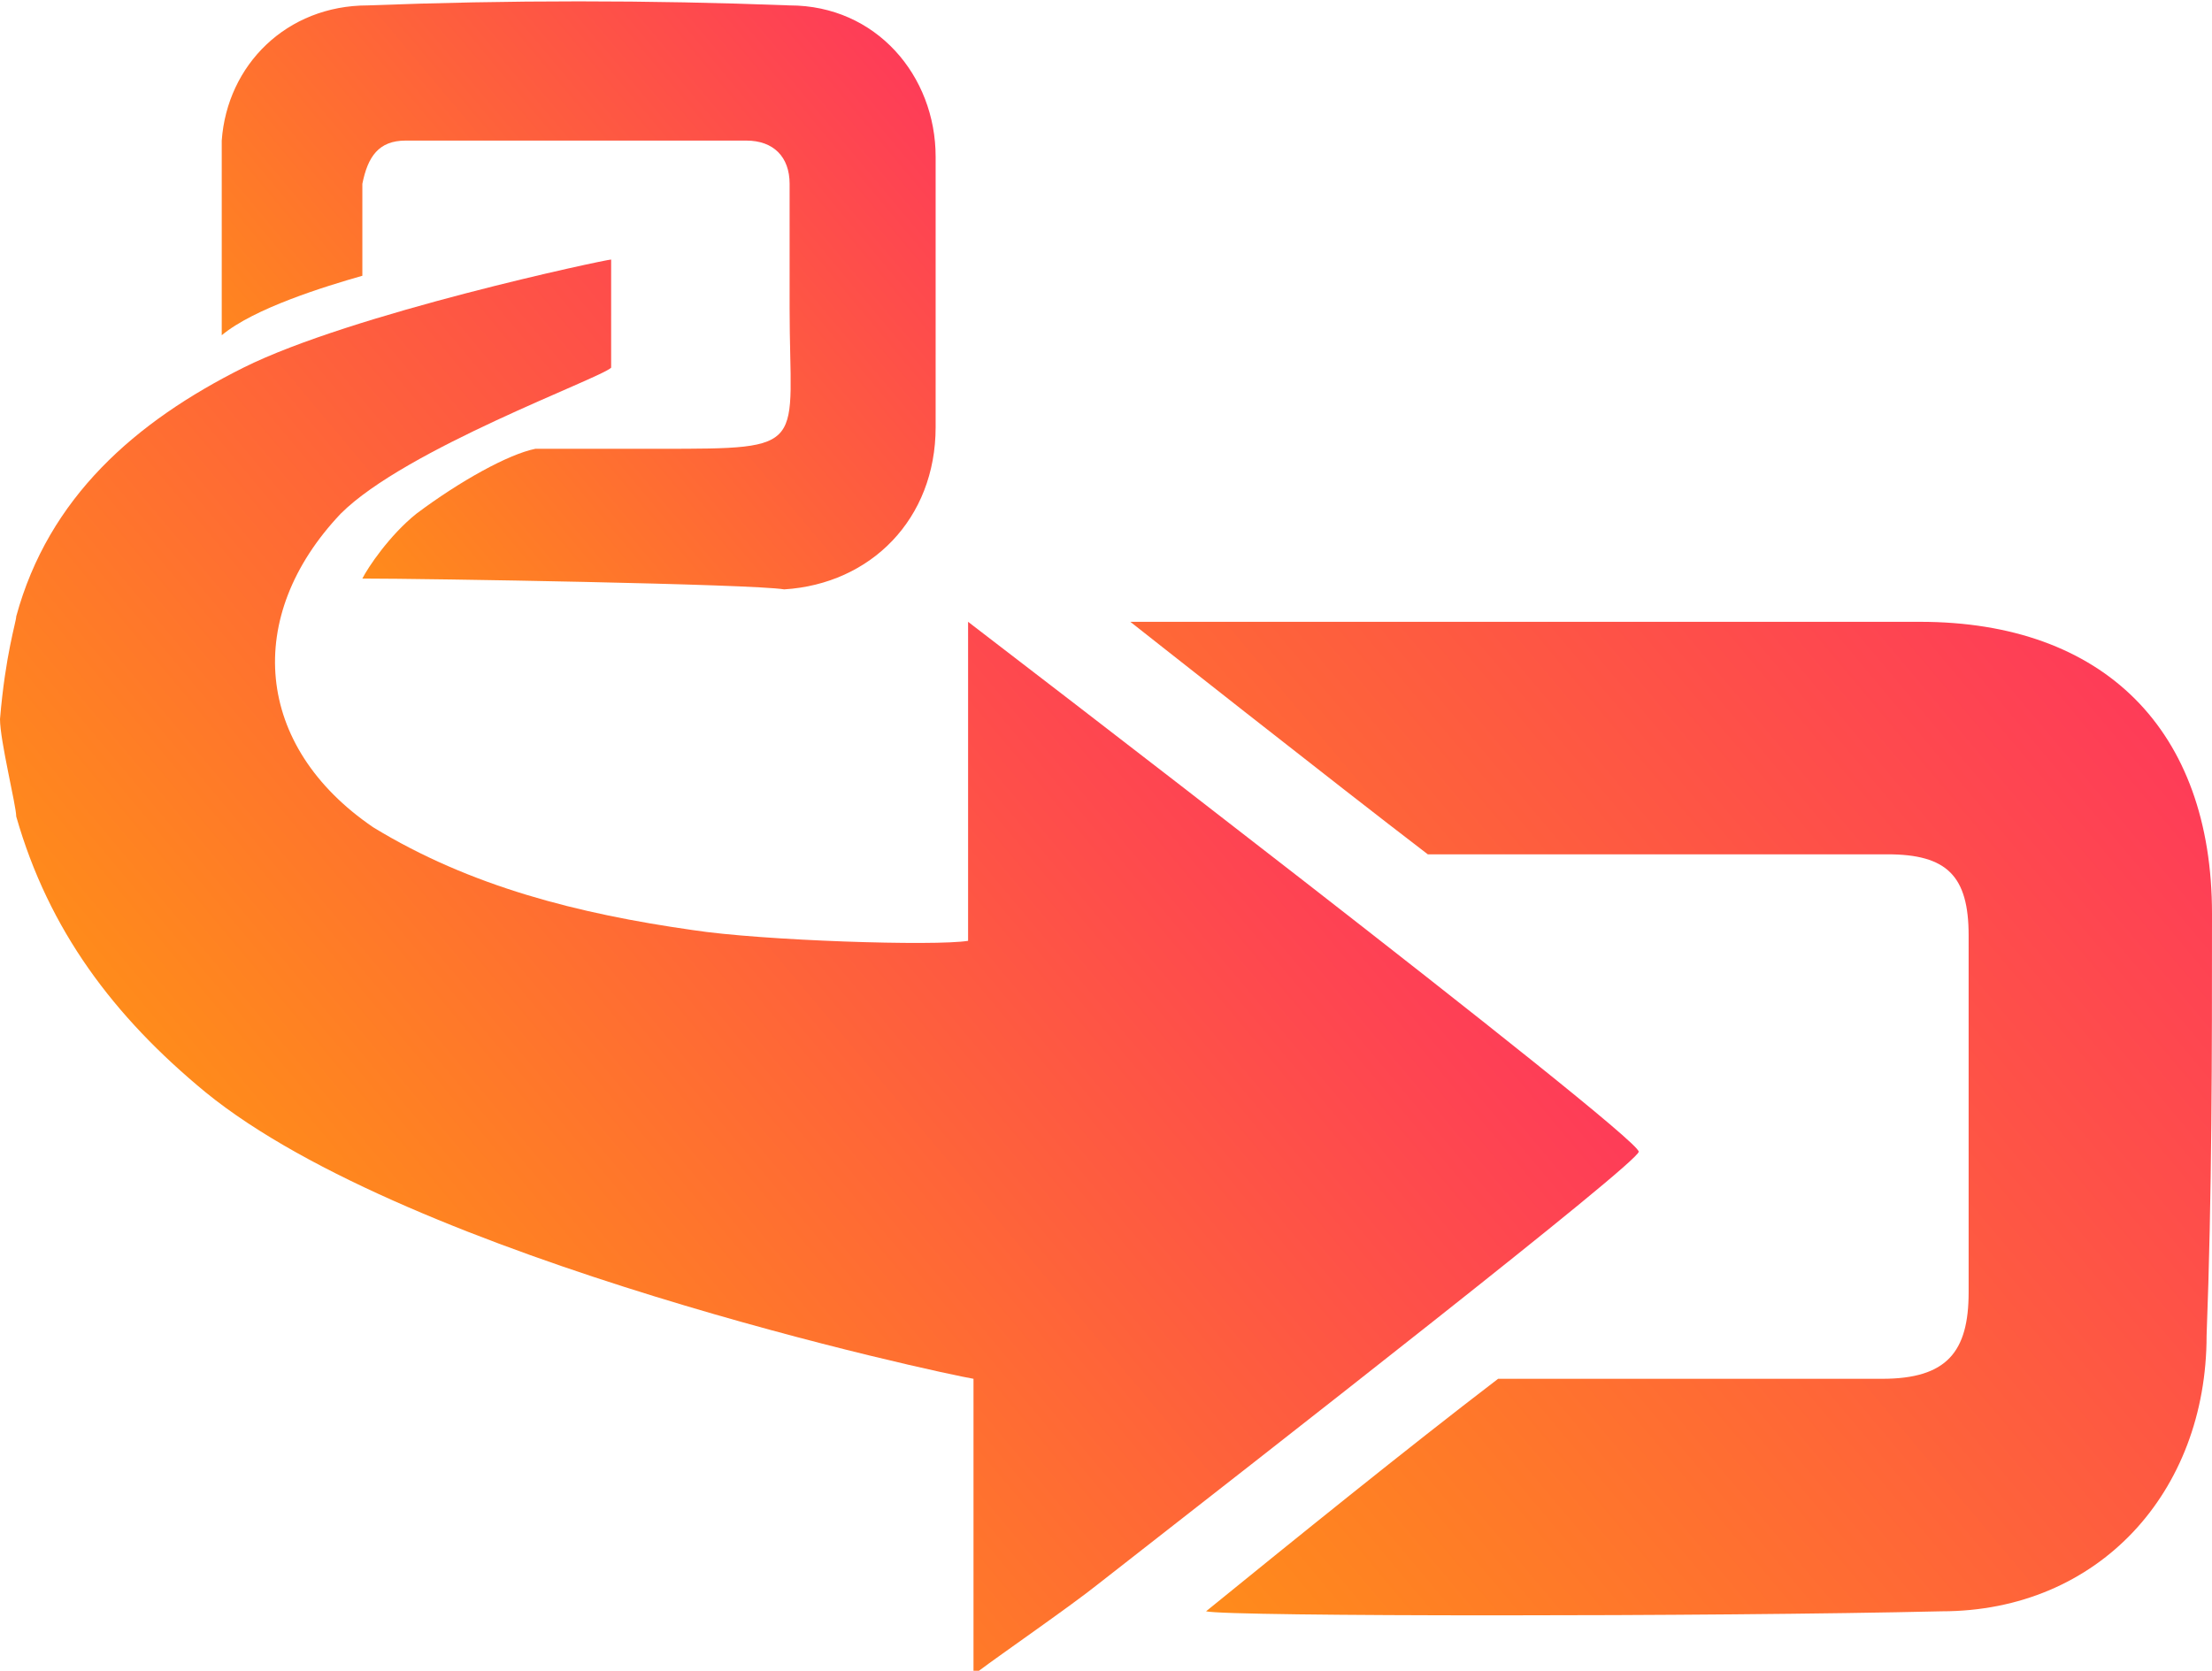
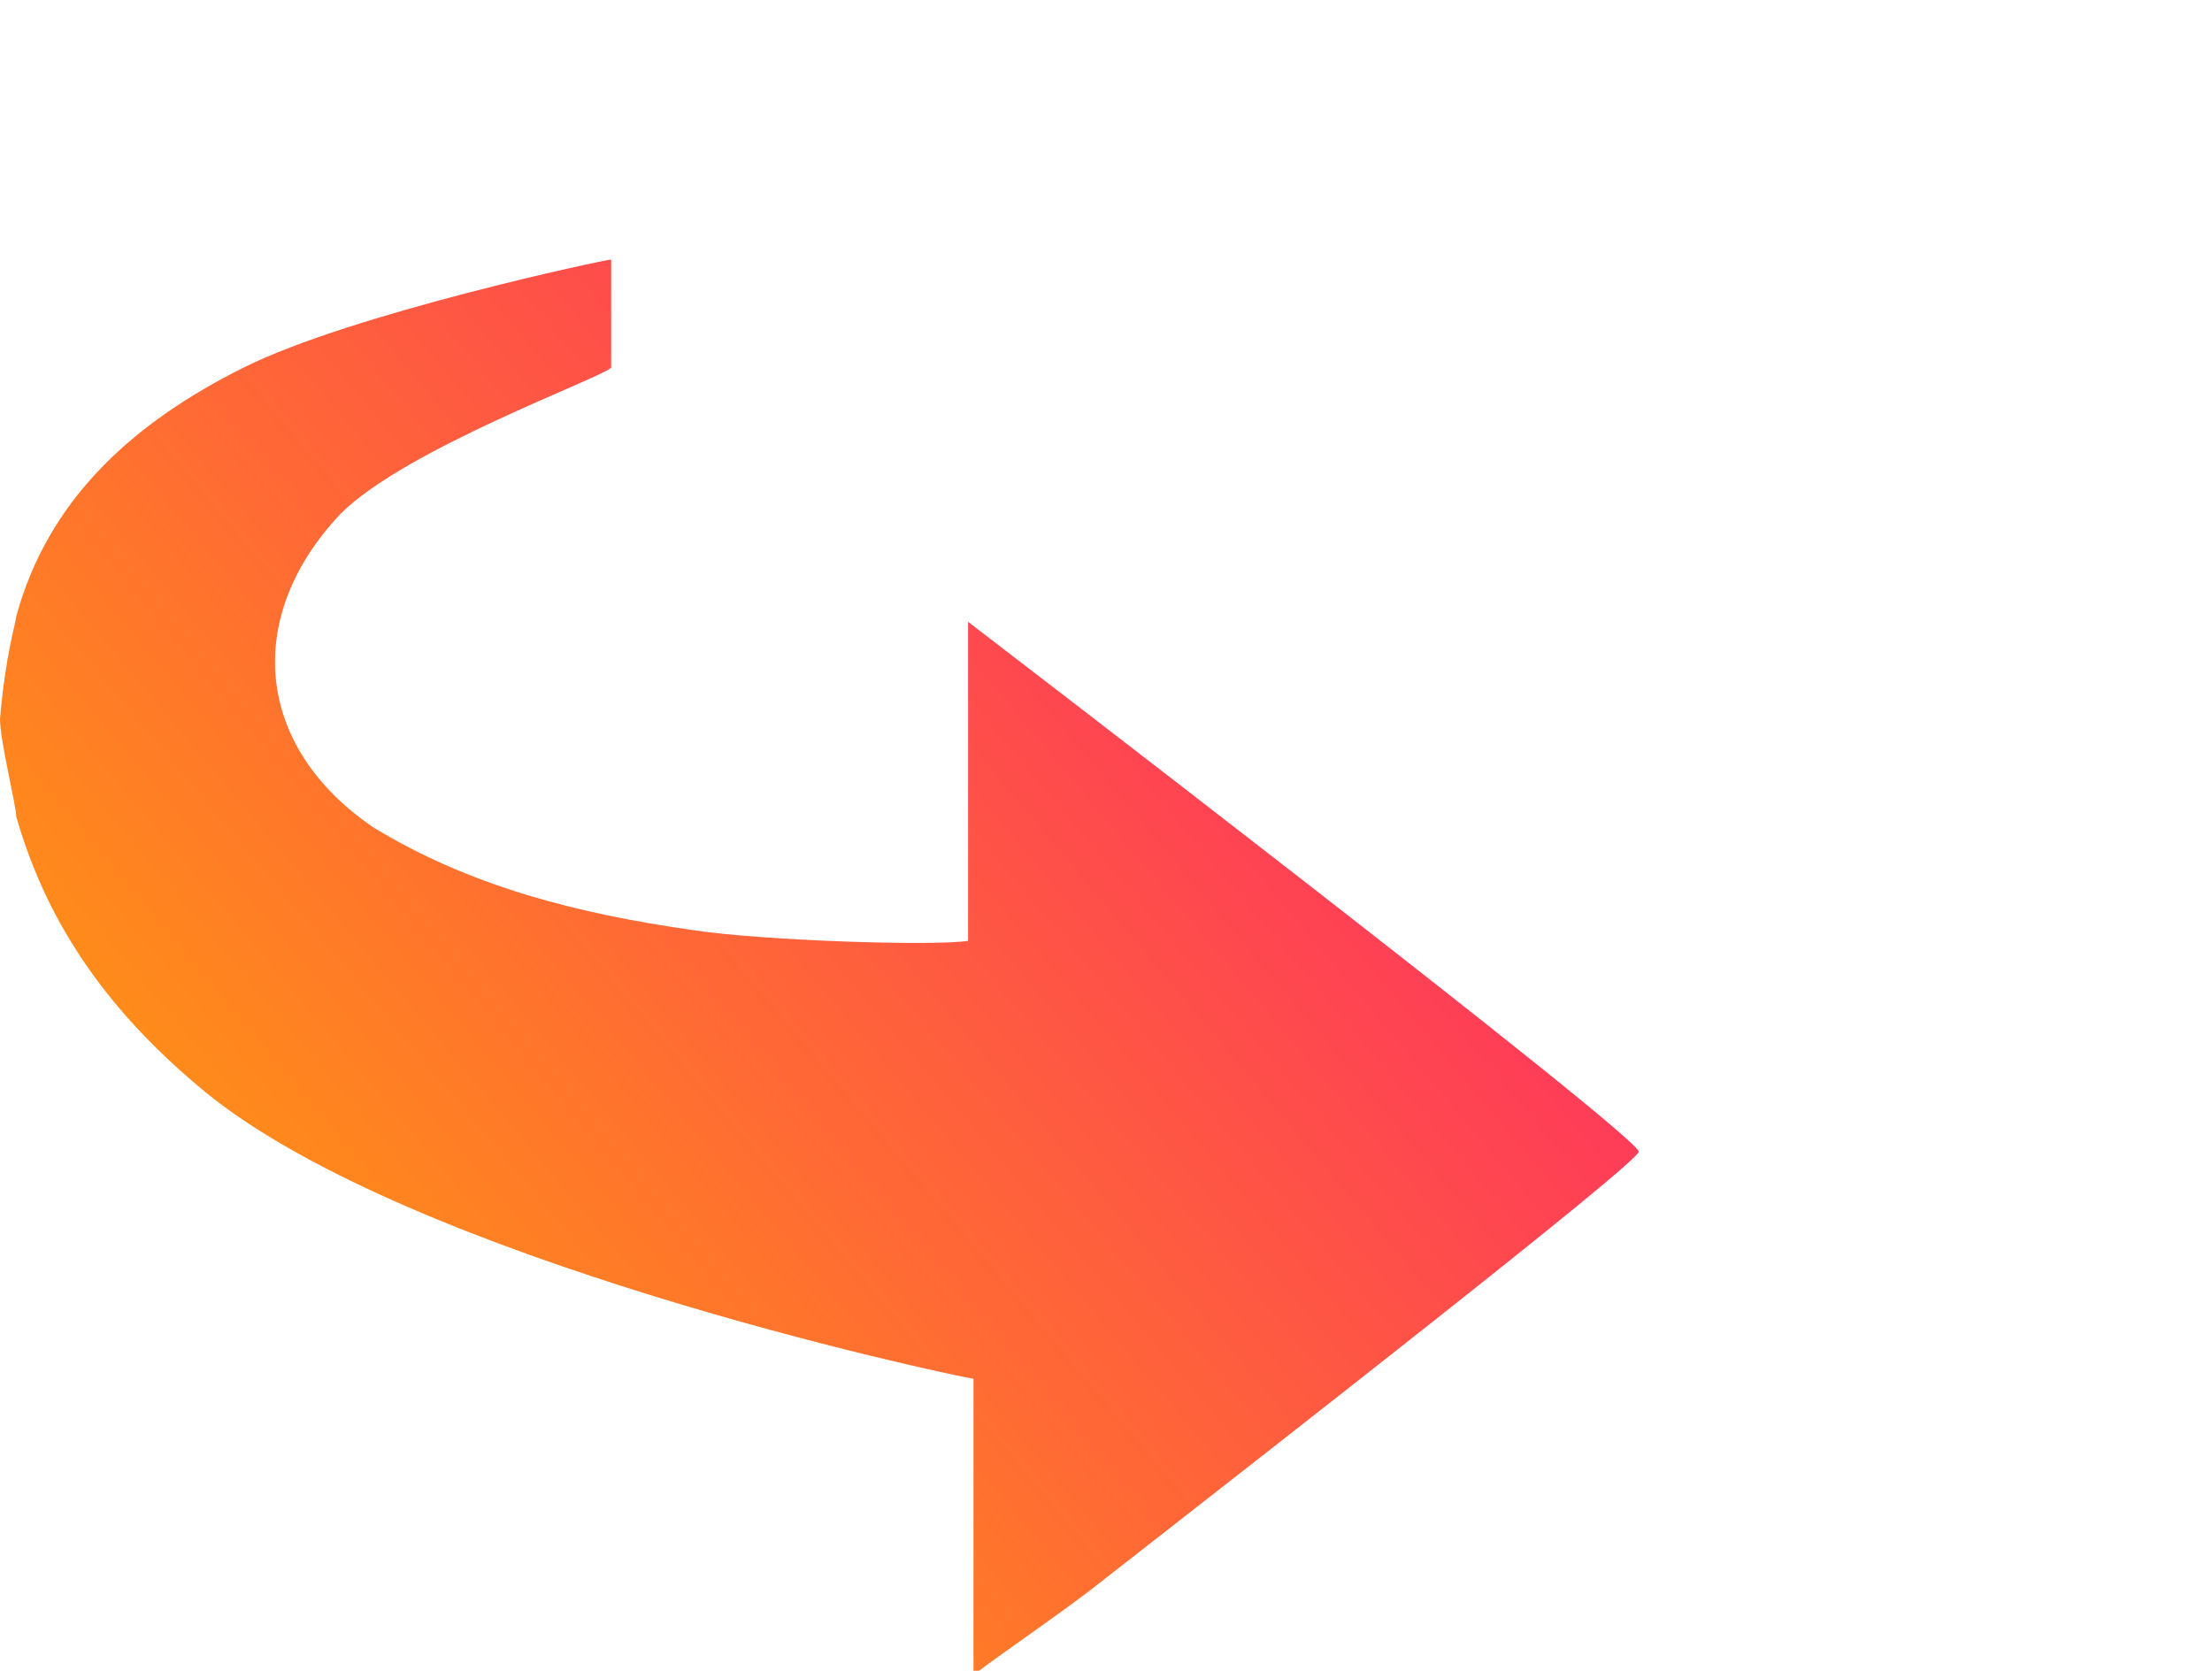
<svg xmlns="http://www.w3.org/2000/svg" version="1.1" id="Layer_1" x="0px" y="0px" viewBox="0 0 40.9 30.9" style="enable-background:new 0 0 40.9 30.9;" xml:space="preserve">
  <style type="text/css">
	.st0{fill:url(#SVGID_1_);}
	.st1{fill:url(#SVGID_2_);}
	.st2{fill:url(#SVGID_3_);}
</style>
  <linearGradient id="SVGID_1_" gradientUnits="userSpaceOnUse" x1="6.133" y1="23.303" x2="21.319" y2="10.561">
    <stop offset="0" style="stop-color:#FF8B1B" />
    <stop offset="1" style="stop-color:#FE3C58" />
  </linearGradient>
  <path class="st0" d="M4.5,6.8c-2,1-3.6,2.4-4.2,4.6c0,0.1-0.2,0.7-0.3,1.9c0,0.4,0.3,1.6,0.3,1.8c0.6,2.1,1.8,3.7,3.5,5.1  c3.8,3.1,13.6,5.2,14.2,5.3v5.4h0.1c0.4-0.3,1.7-1.2,2.2-1.6c3.2-2.5,10-7.8,10-8c0-0.3-12.4-9.8-12.4-9.8v5.9  c-0.6,0.1-3.8,0-5.1-0.2c-2.1-0.3-4.1-0.8-5.9-1.9c-2.2-1.5-2.4-3.9-0.6-5.8c1.2-1.2,4.8-2.5,5-2.7v-2C11.2,4.8,6.5,5.8,4.5,6.8" />
  <linearGradient id="SVGID_2_" gradientUnits="userSpaceOnUse" x1="5.758" y1="9.553" x2="16.348" y2="0.667">
    <stop offset="0" style="stop-color:#FF8B1B" />
    <stop offset="1" style="stop-color:#FE3C58" />
  </linearGradient>
-   <path class="st1" d="M6.7,10.7c0.1-0.2,0.5-0.8,1-1.2c0.8-0.6,1.7-1.1,2.2-1.2h2.3c2.8,0,2.4,0,2.4-2.6V3.4c0-0.5-0.3-0.8-0.8-0.8  H7.5C7,2.6,6.8,2.9,6.7,3.4v1.7C6,5.3,4.7,5.7,4.1,6.2V2.6c0.1-1.4,1.2-2.5,2.7-2.5C9.4,0,12,0,14.6,0.1c1.6,0,2.7,1.3,2.7,2.8v5  c0,1.7-1.2,2.9-2.8,3C13.9,10.8,7.9,10.7,6.7,10.7" />
  <linearGradient id="SVGID_3_" gradientUnits="userSpaceOnUse" x1="20.695" y1="27.863" x2="39.096" y2="12.423">
    <stop offset="0" style="stop-color:#FF8B1B" />
    <stop offset="1" style="stop-color:#FE3C58" />
  </linearGradient>
-   <path class="st2" d="M40.9,16.9c0-3.4-2-5.4-5.4-5.4H23.8h-2.1h-0.8c0,0,3.8,3,5.5,4.3h0.2h8.3c1.1,0,1.5,0.4,1.5,1.5v6.6  c0,1.1-0.4,1.6-1.6,1.6h-7.1c-1.7,1.3-3.8,3-5.4,4.3c0.4,0.1,9.4,0.1,13.6,0c2.9,0,4.9-2.2,4.9-5.1C40.9,22.1,40.9,19.5,40.9,16.9" />
</svg>